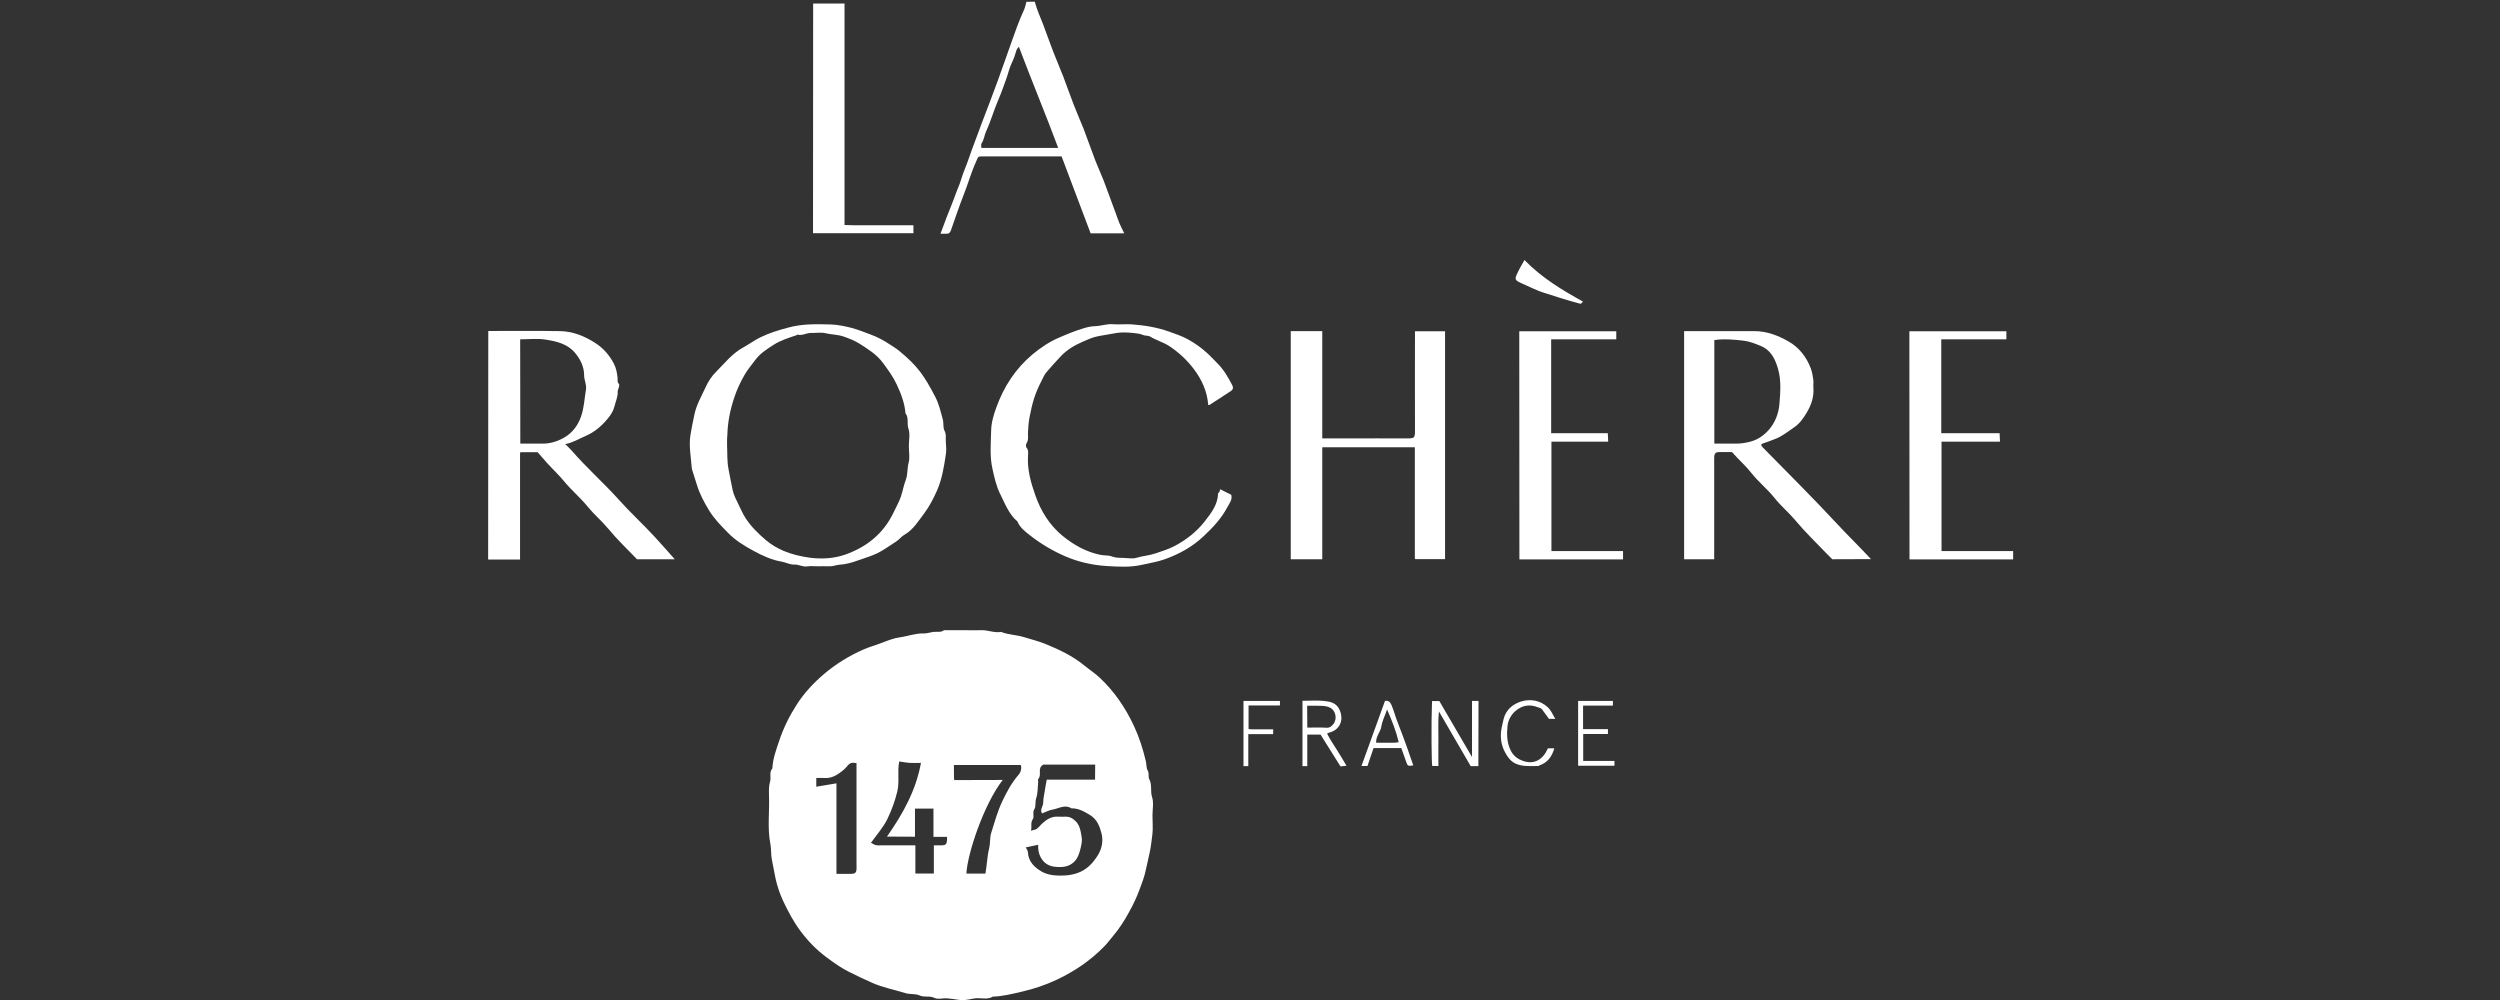
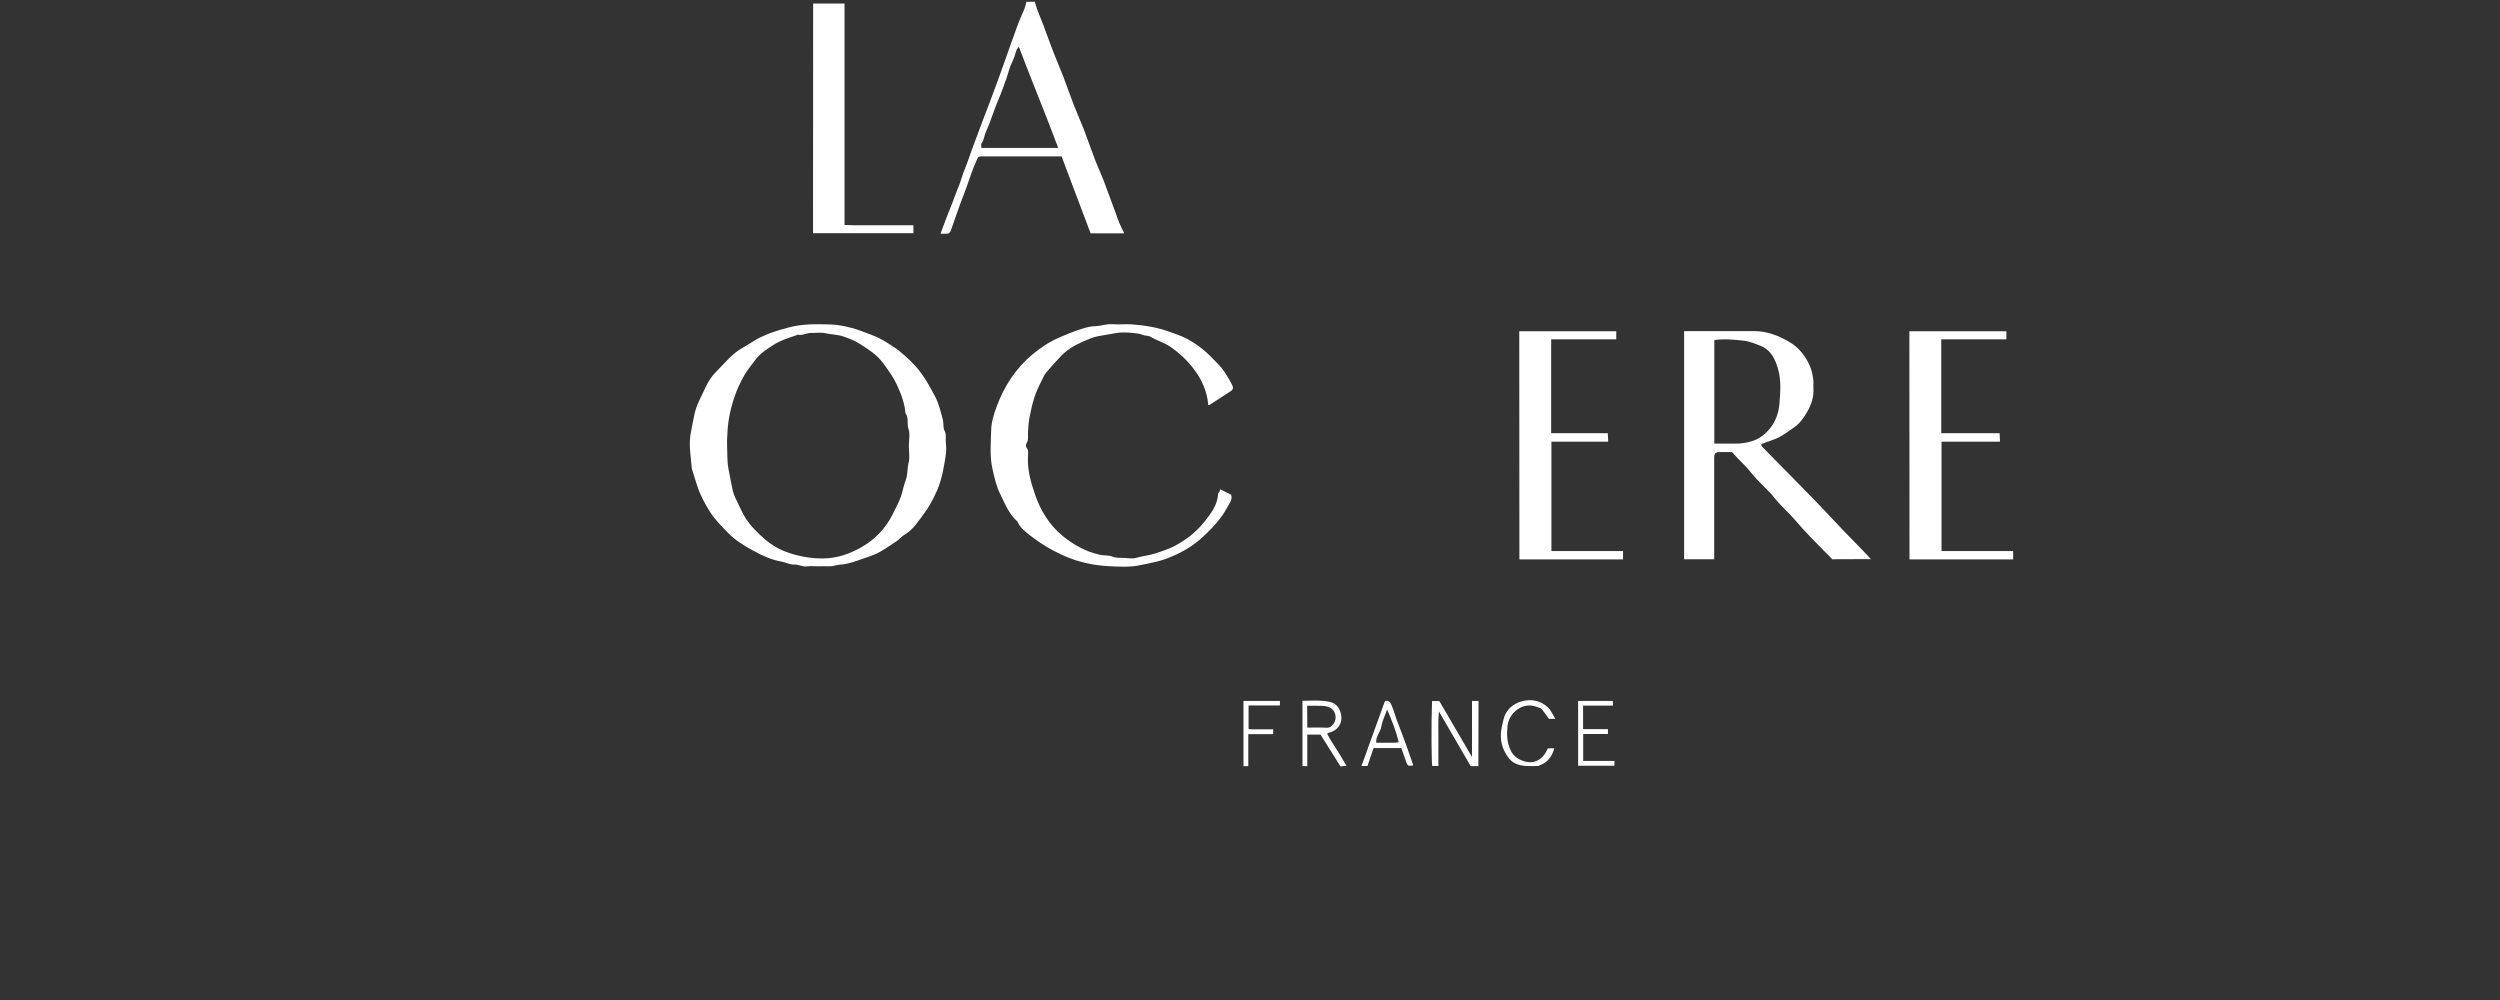
<svg xmlns="http://www.w3.org/2000/svg" version="1.1" id="Calque_1" x="0px" y="0px" viewBox="0 0 1920 768" style="enable-background:new 0 0 1920 768;" xml:space="preserve">
  <rect x="0" y="0" width="1920" height="768" fill="#333333" stroke="none" />
  <style type="text/css">
	.st0{fill:#FFFFFF;}
</style>
  <g>
-     <path class="st0" d="M375,254.2c18.3,0,36.6-0.2,54.8,0.1c9.9,0.1,18.9,3.7,27.2,9c6.3,4,11,9.4,14.4,15.9c1.8,3.4,2.5,7.2,2.9,11   c0.2,1.6-0.5,3.3,1.1,4.7c0.4,0.4,0,1.9-0.2,2.9c-0.2,1-0.9,1.9-0.8,2.8c0.2,4-1.5,7.5-2.4,11.2c-0.9,3.8-2.9,6.8-5.1,9.5   c-4.6,5.6-10,10.4-16.9,13.4c-5.1,2.2-9.9,5.2-15.9,6.4c1.8,1.8,3.5,3.3,5,5c11.3,13.1,24.4,24.6,35.9,37.4c9,10.1,18.9,19.1,28,29   c5.1,5.5,10,11.2,15.2,17c-9.7,0-19.4,0-29,0c-7.4-7.7-15.3-15.2-22.2-23.6c-4.9-5.9-10.8-10.8-15.6-16.7   c-5.6-7-12.6-12.7-18.2-19.6c-4.2-5.1-9-9.5-13.4-14.4c-2.2-2.5-4.4-5-6.9-7.9c-3.9,0-8.4,0-13.1,0c0.1-0.1-0.1,0-0.2,0.2   c-0.1,0.2-0.2,0.4-0.2,0.6c0,27,0,54.1,0,81.6c-8.3,0-16.4,0-24.5,0C375,371.3,375,312.8,375,254.2z M399.6,340.7   c5.8,0,11-0.1,16.1,0c6.3,0.2,12.1-1.5,17.5-4.6c6.3-3.6,10.4-9,12.9-15.8c2.5-6.8,2.7-14,3.9-21c0.7-3.9-1.4-7.3-1.4-11.1   c0-6.5-2.8-12.2-6.9-17.1c-5.9-7.1-14.4-9-22.8-10.3c-6.2-1-12.8-0.2-19.4-0.2c0,1.7,0,3,0,4.2C399.6,290,399.6,315.1,399.6,340.7z   " />
    <path class="st0" d="M794.7,1.3c1.6,6,4.1,11.6,6.4,17.4c2.7,7,5.1,14.2,7.9,21.3c2.4,6.3,5.2,12.5,7.6,18.8   c2.7,7,5.1,14.2,7.9,21.3c2.4,6.3,5.2,12.5,7.7,18.8c3.1,8.2,6,16.4,9.1,24.6c2,5.2,4.4,10.2,6.4,15.4c3.1,8.2,6.1,16.4,9.1,24.6   c1,2.6,1.8,5.3,2.9,7.9c1.1,2.6,2.4,5,3.7,7.8c-8.4,0-16.7,0-25.8,0c-7.3-19.3-14.8-39.2-22.3-59.1c-20.5,0-40.7,0-60.9,0   c-3.4,0-3.1,0.2-4.8,4.1c-3.8,8.4-6.2,17.2-9.6,25.7c-3.5,8.9-6.5,18-9.7,27c-0.5,1.5-1.3,2.6-3.1,2.6c-1.5,0-2.9,0-4.9,0   c1.7-4.7,3.3-8.9,4.9-13.1c2.3-5.9,4.8-11.8,6.9-17.8c1.2-3.4,2.8-6.6,3.8-10c1-3.3,2.1-6.4,3.4-9.6c1.9-4.6,3.4-9.4,5.1-14   c2.5-6.9,5.2-13.8,7.7-20.7c4-10.6,8.2-21.2,12-31.8c3.7-10.1,7.2-20.3,10.8-30.4c2.9-8.2,5.8-16.5,9.5-24.4c0.9-2,1.3-4.2,1.9-6.3   C790.4,1.3,792.6,1.3,794.7,1.3z M812.7,113.6C803,87.5,792.3,62,782.5,35.9c-0.8,1.1-1.7,1.8-1.9,2.8c-0.9,3.3-2,6.4-3.5,9.5   c-1.9,3.9-2.8,8.3-4.3,12.4c-1.9,5.2-3.7,10.5-5.9,15.6c-3.5,8-5.8,16.5-9.5,24.5c-1.4,3-1.6,6.6-3.6,9.5c-0.5,0.8-0.1,2.3-0.1,3.4   C773.4,113.6,792.8,113.6,812.7,113.6z" />
-     <path class="st0" d="M742.3,484c3.7,0,7.3,0.2,11,0c5.3-0.3,10.3,2.3,15.6,1.3c5.5,2.3,11.5,2.2,17.1,3.9   c5.5,1.7,11.2,3.1,16.5,5.2c10.8,4.4,21.3,9.3,30.5,16.9c3.8,3.1,8,5.8,11.6,9.2c11.2,10.5,19.7,23,26.2,36.9   c4.1,8.7,7,17.8,9.2,27.2c0.6,2.4,0.3,5.3,1.4,7.1c1.4,2.4,0.2,4.8,1.2,6.6c2.4,4.4,0.7,9.3,2.2,13.9c1.4,4.3,0.3,9.4,0.3,14.1   c0,4.9,0.5,9.9-0.1,14.8c-0.6,4.6-1.1,9.3-2.1,13.9c-0.9,4.4-2,8.7-2.9,13c-1,5.1-2.9,10-4.7,14.8c-2.2,6.2-5.1,12.1-8.3,17.9   c-3.5,6.5-7.5,12.6-12.2,18.2c-2.2,2.5-4.1,5.3-6.4,7.6c-10.6,11-23.1,19.5-37,26c-8.5,4-17.4,7-26.6,9.1   c-7.4,1.7-14.7,3.6-22.3,3.8c-3.7,2.3-7.8,1.2-11.7,1.2c-4.6,0.1-9,2.1-13.7,1.4c-3.2-0.5-6.5-1-9.8-1.3c-3.2-0.2-7,1-9.6-0.3   c-3.8-1.9-7.7-0.2-11.5-1.9c-3.2-1.5-7.4-0.7-10.9-1.8c-8.6-2.7-17.5-4.3-25.7-8c-6.2-2.8-12.3-5.6-18.3-8.7   c-4.3-2.2-8.4-4.9-12.3-7.7c-4.4-3.1-8.7-6.4-12.6-10.1c-4.1-3.9-7.9-8.2-11.3-12.7c-5.6-7.4-9.9-15.6-13.8-23.9   c-2.5-5.4-4.4-11.1-5.7-17c-1-4.8-1.8-9.6-2.8-14.4c-0.8-4-0.4-7.9-1.1-11.8c-2.5-12.5-0.6-25-1.1-37.5c-0.1-3.5-0.2-7.3,0.8-10.6   c1-3.4-0.9-7.2,1.8-10.2c0.3-7.4,2.9-14.2,5.2-21.1c3.3-9.9,7.9-19.2,13.5-27.9c5.7-8.9,13-16.7,21-23.5c9.1-7.7,19.3-14,30.3-18.8   c4.5-2,9.4-3.3,14-5.1c4.5-1.7,9.1-3.6,13.7-4.2c6.1-0.8,12-3.2,18.3-3c2.6,0.1,5.2-0.9,7.9-1.2c2.6-0.3,5.5,0.6,7.9-1.3   C730.7,484,736.5,484,742.3,484z M841.1,587.2c-13.9,0-27.2,0-39.8,0c-5,2.7-0.9,7.8-3.9,11c-0.4,0.5,0,1.7-0.1,2.5   c-0.4,4.1-0.2,8.5-1.5,12.3c-1,2.9,0,6.2-1.4,8.4c-1.7,2.7,0.2,5.7-1.3,7.9c-1.8,2.7-0.5,5.3-1.3,8.7c2-0.6,3.5-0.8,4.5-1.5   c1.7-1.3,3-3.1,4.6-4.5c3.3-2.9,6.9-5.1,11.6-4.8c1.9,0.1,3.9,0.1,5.8,0c2.6-0.1,4.7,0.8,6.7,2.5c4.3,3.4,4.9,8.3,5.7,13.1   c0.6,3.3-0.3,6.5-1.1,9.8c-1.4,5.4-3.4,9.7-8.9,12.1c-3.1,1.3-6.1,1.3-9.2,1.1c-5.4-0.3-9.6-2.4-12.3-7.5c-1.5-2.9-2-5.7-1.9-9.5   c-3.3,0.7-6.2,1.3-9.5,2c0.7,1.4,1.6,2.5,1.6,3.6c0.4,7.5,5.2,11.9,11,15.2c2.9,1.6,6.5,2.4,9.8,2.7c5.6,0.4,11.1,0.2,16.7-1.6   c7.7-2.5,12.6-7.9,16.5-14.3c2.9-4.8,4-10.8,2.6-16.2c-1.4-5.5-3.4-11-9.1-14.4c-4.5-2.7-8.7-5.1-14.1-5c-4.9-3.2-9.5,0.1-14.1,0.9   c-2.9,0.4-5.6,2-8.4,3c-1.9-3,0.9-5.5,0.9-8.3c0-3,0.7-6.1,1.2-9.1c0.4-2.8,1-5.6,1.5-8.5c12.5,0,24.8,0,37.1,0   C841.1,594.9,841.1,591.3,841.1,587.2z M681.2,642.5c12.1-17.3,22.2-35.2,26.1-56.6c-3.4,0-6.2,0.2-8.9,0c-2.7-0.2-5.5-0.8-7.8-1.1   c-1.6,8,0.4,15.5-1.5,23.2c-1.8,7.3-4.3,14.1-7.5,20.8c-3.2,6.7-8.2,12.1-12.7,18.5c1.5,0.7,2.7,1.6,3.9,1.8   c1.7,0.3,3.4,0.1,5.1,0.1c8.3,0,16.6,0,25.1,0c0,7.6,0,14.6,0,21.7c4.8,0,9.4,0,14.2,0c0-7.3,0-14.3,0-21.7c2.3,0,4.4,0.1,6.5,0   c2.6-0.1,3.4-1,3.6-3.9c0.1-0.8,0-1.6,0-2.6c-3.7,0-6.8,0-10.4,0c0-7.4,0-14.6,0-21.7c-4.9,0-9.4,0-14.2,0c0,7.3,0,14.5,0,21.6   C695.4,642.5,688.4,642.5,681.2,642.5z M770.1,599c-14.7,18.9-27.2,57-27.9,71.9c4.9,0,9.8,0,14.6,0c1.2-6.6,1.3-13.1,2.9-19.5   c0.9-3.8,0.4-8,1.5-11.6c2.6-8.3,4.9-16.8,8.7-24.7c3.3-6.9,6.9-13.7,11.9-19.5c2.2-2.5,3-5.2,2.2-8.1c-17.3,0-34.2,0-51.4,0   c0.1,4-0.1,7.7,0.2,11.6C745.6,599,757.8,599,770.1,599z M642.4,601.6c0,23.1,0,46.2,0,69.5c4.3,0,8.1,0.1,11.9,0   c2.3-0.1,3.4-1.1,3.5-3.4c0.1-1.3,0-2.6,0-3.9c0-24.1,0-48.1,0-72.2c0-1.9,0-3.8,0-5.5c-2.9-0.6-5-0.4-6.7,1.8   c-1.2,1.5-2.6,2.9-4.1,4.1c-4,3.2-8.3,5.9-13.9,5.5c-2.1-0.2-4.2,0-6.2,0c0,2.4,0,4.2,0,6.7C632.1,603.3,637,602.5,642.4,601.6z" />
    <path class="st0" d="M628.2,434.9c-2.8,0-5.6-0.3-8.4,0.1c-3.5,0.5-6.4-1.6-9.8-1.4c-3.3,0.1-6.3-1.6-9.4-2.2   c-7.9-1.3-15-4.6-21.8-8.3c-7-3.8-13.8-7.9-19.5-13.7c-5.3-5.4-10.6-10.7-14.6-17.2c-3.9-6.3-7.3-12.8-9.5-19.9   c-1.2-3.8-2.4-7.6-3.6-11.4c-0.1-0.4-0.2-0.8-0.3-1.2c-0.6-8.4-2.3-16.9-1.1-25.2c0.8-5.3,2-10.7,3.1-16.1c1.6-7.7,5.5-14.1,8.6-21   c2-4.4,4.8-8.7,8.2-12c6.5-6.5,12.2-13.9,20.6-18.5c4.4-2.4,8.4-5.4,13-7.7c7.1-3.5,14.4-5.7,22-7.7c10.8-2.9,21.6-2.6,32.5-2.3   c5.3,0.2,10.6,1.3,15.7,2.6c5,1.3,9.8,3.3,14.7,5.1c5.3,1.9,10.2,4.6,14.9,7.7c2.4,1.6,4.8,3,7,4.8c14.4,11.9,19.1,18.8,27.8,35.4   c2.8,5.4,4.1,11.2,5.7,17c0.9,3.1,0.1,6.6,1.4,9c1.6,3,0.7,5.8,1,8.6c0.3,3.2,0.5,6.5,0,9.7c-1.4,9.4-2.9,18.7-6.7,27.5   c-2.8,6.3-5.9,12.3-10,17.8c-4.5,5.9-8.3,12.4-15.1,16.3c-2.3,1.3-3.9,3.6-6.2,5.1c-15.5,10.3-13.8,9.2-31.2,15.2   c-4,1.4-8.1,2.4-12.5,2.7c-2.6,0.2-5.1,1.4-7.9,1.2C633.8,434.8,631,434.9,628.2,434.9z M558.4,342.6c0.3,5.5-0.1,11.5,1.1,17.7   c1.1,5.4,2,10.8,3.2,16.2c0.8,3.8,2.8,7.4,4.5,11c1.7,3.6,3.4,7.3,5.5,10.6c4.2,6.4,9.7,11.8,15.5,16.7c4.1,3.5,8.9,6.3,13.9,8.4   c6.3,2.6,13.1,4.2,19.8,5.1c9.1,1.2,18.5,0.7,27.3-2.4c16.7-5.9,29.5-16.3,37.2-32.6c1.9-4,4-7.7,5.5-11.9   c1.4-4.2,2.1-8.6,3.7-12.7c1.7-4.3,1-8.8,2.2-13.2c1.1-4,0.2-8.5,0.2-12.8c0-4.5,1.1-9.4-0.3-13.4c-1.4-4,0.5-8.4-2.3-11.9   c-0.6-7.9-3.5-15.3-6.8-22.3c-2.7-5.8-6.6-11.1-10.5-16.4c-4.9-6.6-11.4-10.5-17.9-14.7c-3.8-2.4-8.2-4.1-12.5-5.6   c-4.4-1.5-9.2-1.4-13.8-2.5c-3.5-0.8-7.3-0.1-10.9-0.2c-3.6-0.1-6.8,2.3-10.4,1.3c-0.3-0.1-0.7,0.4-1,0.5c-6,2-12.2,3.9-17.6,7.4   c-5.1,3.3-10.3,6.6-13.9,11.5c-2.7,3.7-5.8,7.2-8.2,11.4c-3.4,5.8-6.1,11.7-8.1,17.9c-3.1,9.3-5,18.9-5.2,28.8   C558.3,336.9,558.4,339.5,558.4,342.6z" />
-     <path class="st0" d="M1015.5,343.5c0,28.8,0,57.3,0,86c-8.1,0-16,0-24.2,0c0-58.2,0-116.6,0-175.2c7.9,0,15.8,0,24.2,0   c0,27.4,0,54.8,0,82.4c7.1,0,13.7,0,20.4,0c14.4,0,28.8-0.1,43.3,0c7.4,0.1,7.6-0.1,7.5-7.2c-0.1-24.9,0-49.9,0-75.1   c7.7,0,15.3,0,23.1,0c0,58.3,0,116.5,0,175c-7.4,0-14.9,0-22.7,0c0.2,0.1,0,0-0.2-0.1c-0.1-0.2-0.3-0.4-0.3-0.5   c0-28.4,0-56.7,0-85.3C1063,343.5,1039.6,343.5,1015.5,343.5z" />
    <path class="st0" d="M1407.2,429.5c-1.4-1.4-3.2-3.1-4.8-4.8c-7.9-8.3-16.3-16.3-23.6-25.1c-5.1-6.1-11.2-11.1-16-17.2   c-5.5-6.9-12.4-12.3-17.7-19.1c-4.5-5.7-10-10.4-14.9-16.1c-3.2,0-6.6-0.1-10,0c-2.7,0.1-3.6,1.1-3.7,3.9c0,1.3,0,2.6,0,3.9   c0,24.7,0,49.5,0,74.5c-7.6,0-15.3,0-23.1,0c0-58.2,0-116.4,0-175.2c1.8,0,3.6,0,5.5,0c16.1,0,32.3,0,48.4,0c9.6,0,18.4,3.4,26.4,8   c7.9,4.5,13.6,11.7,16.9,20.4c1.1,2.8,1.6,5.9,2,8.8c0.3,2.1-0.1,4.3,0.1,6.4c0.5,7-1.7,13.3-5.2,19.1c-2.6,4.3-5.4,8.4-9.9,11.4   c-4.4,3-8.5,6.3-13.4,8.4c-3.5,1.5-7.1,2.6-10.6,3.9c-0.3,0.1-0.6,0.5-1.1,1c0.4,0.6,0.8,1.4,1.3,1.9c18.9,19.3,38.1,38.3,56.4,58   c8.6,9.3,17.8,18.2,26.7,27.8C1426.7,429.5,1417.1,429.5,1407.2,429.5z M1316.6,340.7c5.7,0,11.2,0,16.8,0c3.1,0,6.1-0.4,9.2-1.1   c6.4-1.3,11.4-4.6,15.5-9.1c5.1-5.6,7.9-12.9,8.5-20.2c0.7-9,1.5-18.2-1.1-27.1c-2.2-7.4-5.2-14.2-13.4-17.6   c-4.2-1.7-8.1-3.3-12.6-3.9c-7.6-1-16.7-1.6-22.9-0.5C1316.6,287.7,1316.6,314.1,1316.6,340.7z" />
    <path class="st0" d="M937,375.7c3.1,1.6,5.8,2.9,8.6,4.3c1.1,3.9-1.6,6.8-3.2,9.9c-4.5,8.4-10.9,15.2-17.8,21.7   c-8.8,8.4-19.2,14.1-30.6,18.1c-5.5,1.9-11.4,2.8-17.1,4.1c-9.1,2.1-18.3,1.4-27.2,0.9c-10.8-0.7-21.6-3.1-31.7-7.5   c-9.7-4.2-18.7-9.6-26.9-16c-3.7-2.9-7.8-6-9.7-10.7c-6.6-5.6-9.5-13.6-13.2-21c-3.1-6.1-4.5-12.8-6-19.5c-2.2-9.7-1.2-19.5-1-29.2   c0.1-6.1,1.9-12.3,4.1-18.2c5.7-15.7,14.6-29.4,27.4-40.2c6.3-5.3,13.3-10,20.9-13.2c6.2-2.7,12.5-5.3,19-7.2   c2.6-0.8,5.6-1.4,8.4-1.5c4.6-0.1,9-1.9,13.7-1.5c4.7,0.4,9.5-0.2,14.2,0.1c9.8,0.7,19.4,2.2,28.7,5.5c5.1,1.8,10.2,3.5,14.9,6.1   c5.2,2.9,10,6.3,14.4,10.3c2.9,2.6,5.5,5.5,8.2,8.2c4.7,4.6,7.9,10.3,11,16.1c1.1,2,1.2,3.6-0.6,4.9c-5.5,3.7-11.2,7.3-16.8,10.9   c-0.1,0.1-0.4-0.1-0.8-0.1c-0.7-10.3-5-19.6-11-27.5c-5.1-6.8-11.5-12.8-18.9-17.7c-4.6-3-9.9-4.4-14.5-7.2   c-1.8-1.1-3.9-0.5-5.9-1.4c-2.1-1-5.1-1.2-7.7-1.5c-4-0.4-8.3-0.6-12.2,0c-4.6,0.8-9.2,1.6-13.8,2.4c-4.6,0.8-8.8,2.8-12.9,4.6   c-6,2.6-11.6,6-16.2,10.8c-3.9,4.1-7.7,8.4-11.4,12.7c-1.4,1.7-2.2,3.8-3.2,5.7c-5.7,11-7.3,17.4-9.6,29c-0.7,3.8-0.9,7.4-1.1,11.1   c-0.2,2.9,0.7,5.8-1.2,8.6c-0.5,0.7-0.5,2.5,0,3.1c1.8,2.1,1.3,4.4,1.2,6.6c-0.6,10.5,2.2,20.3,5.6,30c4.2,12.1,10.9,23,21,31.3   c8.5,6.9,17.9,12.2,28.8,14.5c3.1,0.7,6.4,0.2,9.1,1.3c3.1,1.2,6.1,1,9.2,1.1c3.2,0.1,6.7,0.8,9.6-0.1c4.8-1.5,9.8-1.7,14.7-3.4   c4.9-1.7,9.9-3.2,14.5-5.6c8.9-4.7,16.9-10.9,23.1-18.8c4.9-6.3,10.1-12.8,10.4-21.5c0-0.5,0.8-0.9,1.1-1.5   C936.9,377.1,936.9,376.4,937,375.7z" />
    <path class="st0" d="M1466.4,254.4c24.9,0,49.6,0,74.5,0c0,2,0,3.9,0,6.2c-16.5,0-33.2,0-50,0c0,24.3,0,48.1,0,72.1   c14.8,0,29.6,0,44.8,0c0.1,2.2,0.2,4.2,0.3,6.5c-15.1,0-29.8,0-44.9,0c0,28.1,0,55.9,0,84c18.2,0,36.5,0,55,0c0,2.2,0,4.3,0,6.4   c-26.5,0-52.9,0-79.6,0C1466.4,371.3,1466.4,313.1,1466.4,254.4z" />
    <path class="st0" d="M1166.8,254.4c24.9,0,49.6,0,74.5,0c0,2,0,3.9,0,6.2c-16.5,0-33.2,0-50,0c0,24.3,0,48.1,0,72.1   c14.3,0,28.7,0,43.5,0c0.1,2.2,0.2,4.2,0.3,6.5c-14.6,0-29,0-43.6,0c0,28.1,0,55.9,0,84c18.2,0,36.5,0,55,0c0,2.2,0,4.3,0,6.4   c-26.5,0-52.9,0-79.6,0C1166.8,371.3,1166.8,313.1,1166.8,254.4z" />
    <path class="st0" d="M624.5,2.7c8.1,0,16,0,24.1,0c0,56.6,0,113.1,0,170.1c8.9,0.4,17.6,0.1,26.3,0.2c8.8,0,17.6,0,26.6,0   c0,2,0,3.9,0,6.1c-25.5,0-51.2,0-77.1,0C624.5,120.5,624.5,61.9,624.5,2.7z" />
    <path class="st0" d="M1135.4,588.4c-2.1,0-4,0-5.9,0c-8-13.8-15.9-27.5-24.4-42c-0.8,7.6-0.3,14.4-0.4,21.1c-0.1,6.9,0,13.7,0,20.8   c-1.6,0-3,0-4.7,0c-0.6-0.6-0.9-32.7-0.2-49.9c1.8,0,3.7,0,5.6,0c8.2,14,16.4,28.1,25.1,43c0-14.8,0-28.9,0-43.1c1.9,0,3.3,0,5,0   C1135.4,554.9,1135.4,571.3,1135.4,588.4z" />
    <path class="st0" d="M1000.3,538.2c5.6,0,11-0.4,16.3,0.1c5,0.5,10,1.4,12.4,7.3c3.2,7.8-0.2,15.2-8.4,17.1   c-0.4,0.1-0.7,0.4-1.4,0.7c2.2,4.3,4.8,8.3,7.4,12.3c2.5,3.8,4.8,7.9,7.5,12.4c-1.9,0.2-3.5,0.4-4.6,0.5   c-5.3-8.4-10.3-16.4-15.3-24.4c-3.4,0-6.5,0-10.2,0c0,8,0,16.1,0,24.2c-1.5,0-2.5,0-3.7,0C1000.3,571.8,1000.3,555.3,1000.3,538.2z    M1004,558.8c5.3,0,10-0.2,14.7,0.1c2.6,0.2,4-1.2,5.3-2.8c3.2-4,1.9-10.5-2.7-12.7c-1.8-0.9-3.9-1.2-5.9-1.3   c-3.8-0.2-7.6-0.1-11.5-0.1C1004,547.8,1004,553.1,1004,558.8z" />
-     <path class="st0" d="M1170.8,199.7c13.4,13.8,29,23.1,45.1,32c-1.2,0.1-0.7,2-2.9,1.4c-9.4-2.5-18.7-5.5-28-8.5   c-3.2-1-6.2-2.5-9.3-3.8c-2.7-1.2-5.4-2.4-8.1-3.7c-4.1-1.9-4.4-2.9-2.4-7C1166.8,206.6,1168.7,203.3,1170.8,199.7z" />
    <path class="st0" d="M1194.5,552.1c-2.3,0-3.7,0-4.9,0c-1.7-2.4-3.5-4.9-5.3-7.3c-0.8-1-2-1.2-3.2-1.6c-6.4-2.6-12.1-1.5-17.2,2.8   c-3.4,2.9-5.6,7.1-6.1,11.3c-0.7,6.5-0.6,13.1,2.6,19.4c2.2,4.3,5.8,6.5,9.6,7.8c8.2,2.7,14.8-1,18.5-9.2c0.1-0.2,0.2-0.4,0.3-0.6   c1.5,0,3.1,0,4.9,0c-1.8,6.5-5.3,11.1-11.6,13.2c-0.2,0.1-0.3,0.4-0.5,0.4c-4.6-0.1-9.3,0.4-13.8-0.6c-5.9-1.3-8.7-4.2-11.7-9.5   c-3.5-6.2-4.3-13.1-2.6-20.4c0.4-1.8,0.8-3.5,1.2-5.3c1.8-7.6,7.4-11.9,13.7-13.8c6.9-2.1,14.6-0.9,20.3,4.5   C1191.1,545.3,1192.4,548.7,1194.5,552.1z" />
    <path class="st0" d="M1063.7,538.2c2.6-0.2,3.8,0.7,4.9,3.1c2,4.6,3.1,9.4,5,14c2.5,6.3,4.8,12.6,7.1,19c1.6,4.5,3.1,9,4.7,13.5   c-3.7,0.7-4.4,0.4-5.2-2c-1.3-3.7-2.6-7.5-4-11.3c-7.2,0-14.3,0-21.3,0c-1.6,4.6-3.1,9.3-4.7,13.8c-1.8,0-3.2,0-4.6,0   C1051.6,571.6,1057.6,555.1,1063.7,538.2z M1065.3,544.9c-1.8,5.1-3.8,8.9-4.4,13c-0.7,4.3-4.4,7.7-4,12.5c3.2,0,5.9,0.1,8.7,0   c2.7-0.1,5.4,0.3,8.6-0.4C1072.2,561.4,1069.1,553.7,1065.3,544.9z" />
    <path class="st0" d="M1212,538.3c9,0,17.7,0,26.7,0c0,1.1,0,2.1,0,3.6c-7.5,0-15.1,0-22.9,0c0,6.2,0,11.9,0,18.1   c6.3,0,12.7,0,19.1,0c0,1.5,0,2.5,0,3.7c-6.3,0-12.5,0-19,0c0,7,0,13.7,0,20.7c7.9,0,15.8,0,24,0c0,1.2,0,2.2,0,3.6   c0.1-0.2,0,0.1-0.1,0.1c-9.2,0-18.4,0-27.8,0C1212,571.8,1212,555.3,1212,538.3z" />
    <path class="st0" d="M955,538.3c9.4,0,18.6,0,28,0c0,1.1,0,2.1,0,3.3c0.1-0.1,0,0.2-0.2,0.2c-7.9,0-15.8,0-23.9,0   c0,6.1,0,11.9,0,18.1c2.8,0.5,6,0.1,9.1,0.2c3.2,0.1,6.4,0,9.8,0c0,1.2,0,2.2,0,3.5c0.1-0.1-0.1,0.2-0.2,0.2c-6.2,0-12.3,0-18.9,0   c0,8.4,0,16.5,0,24.6c-1.4,0-2.5,0-3.7,0C955,571.8,955,555.3,955,538.3z" />
  </g>
</svg>